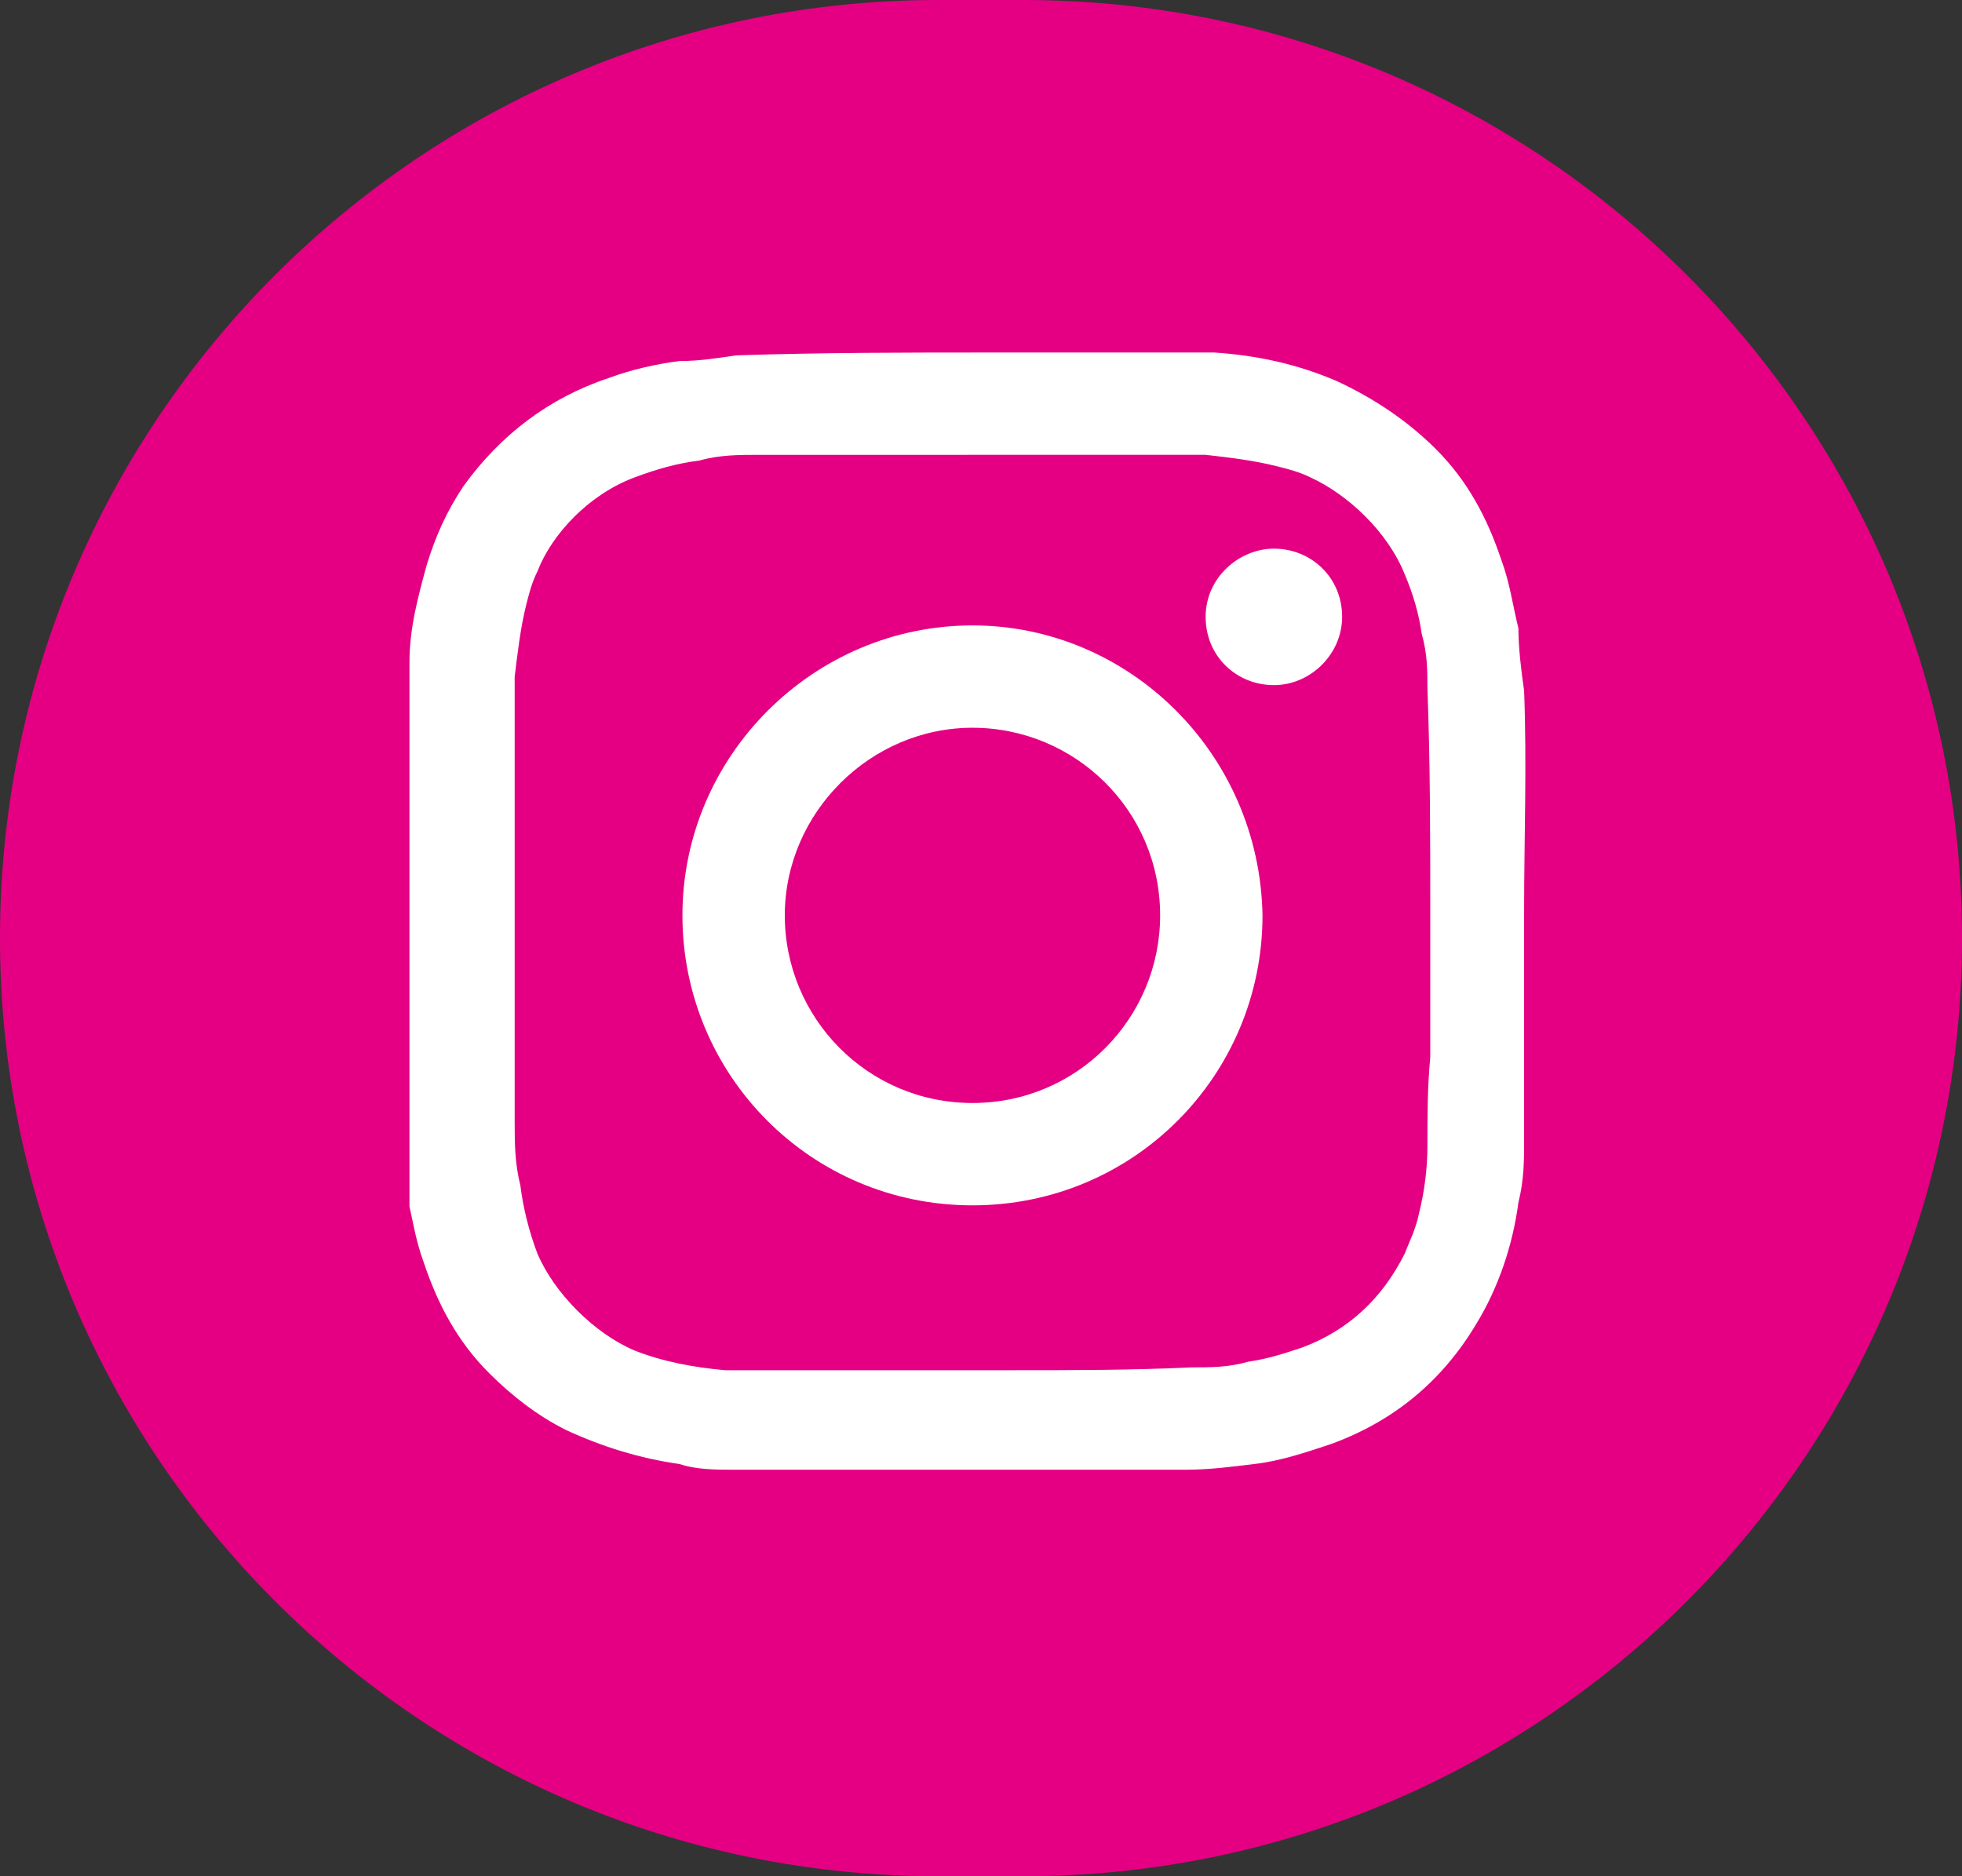
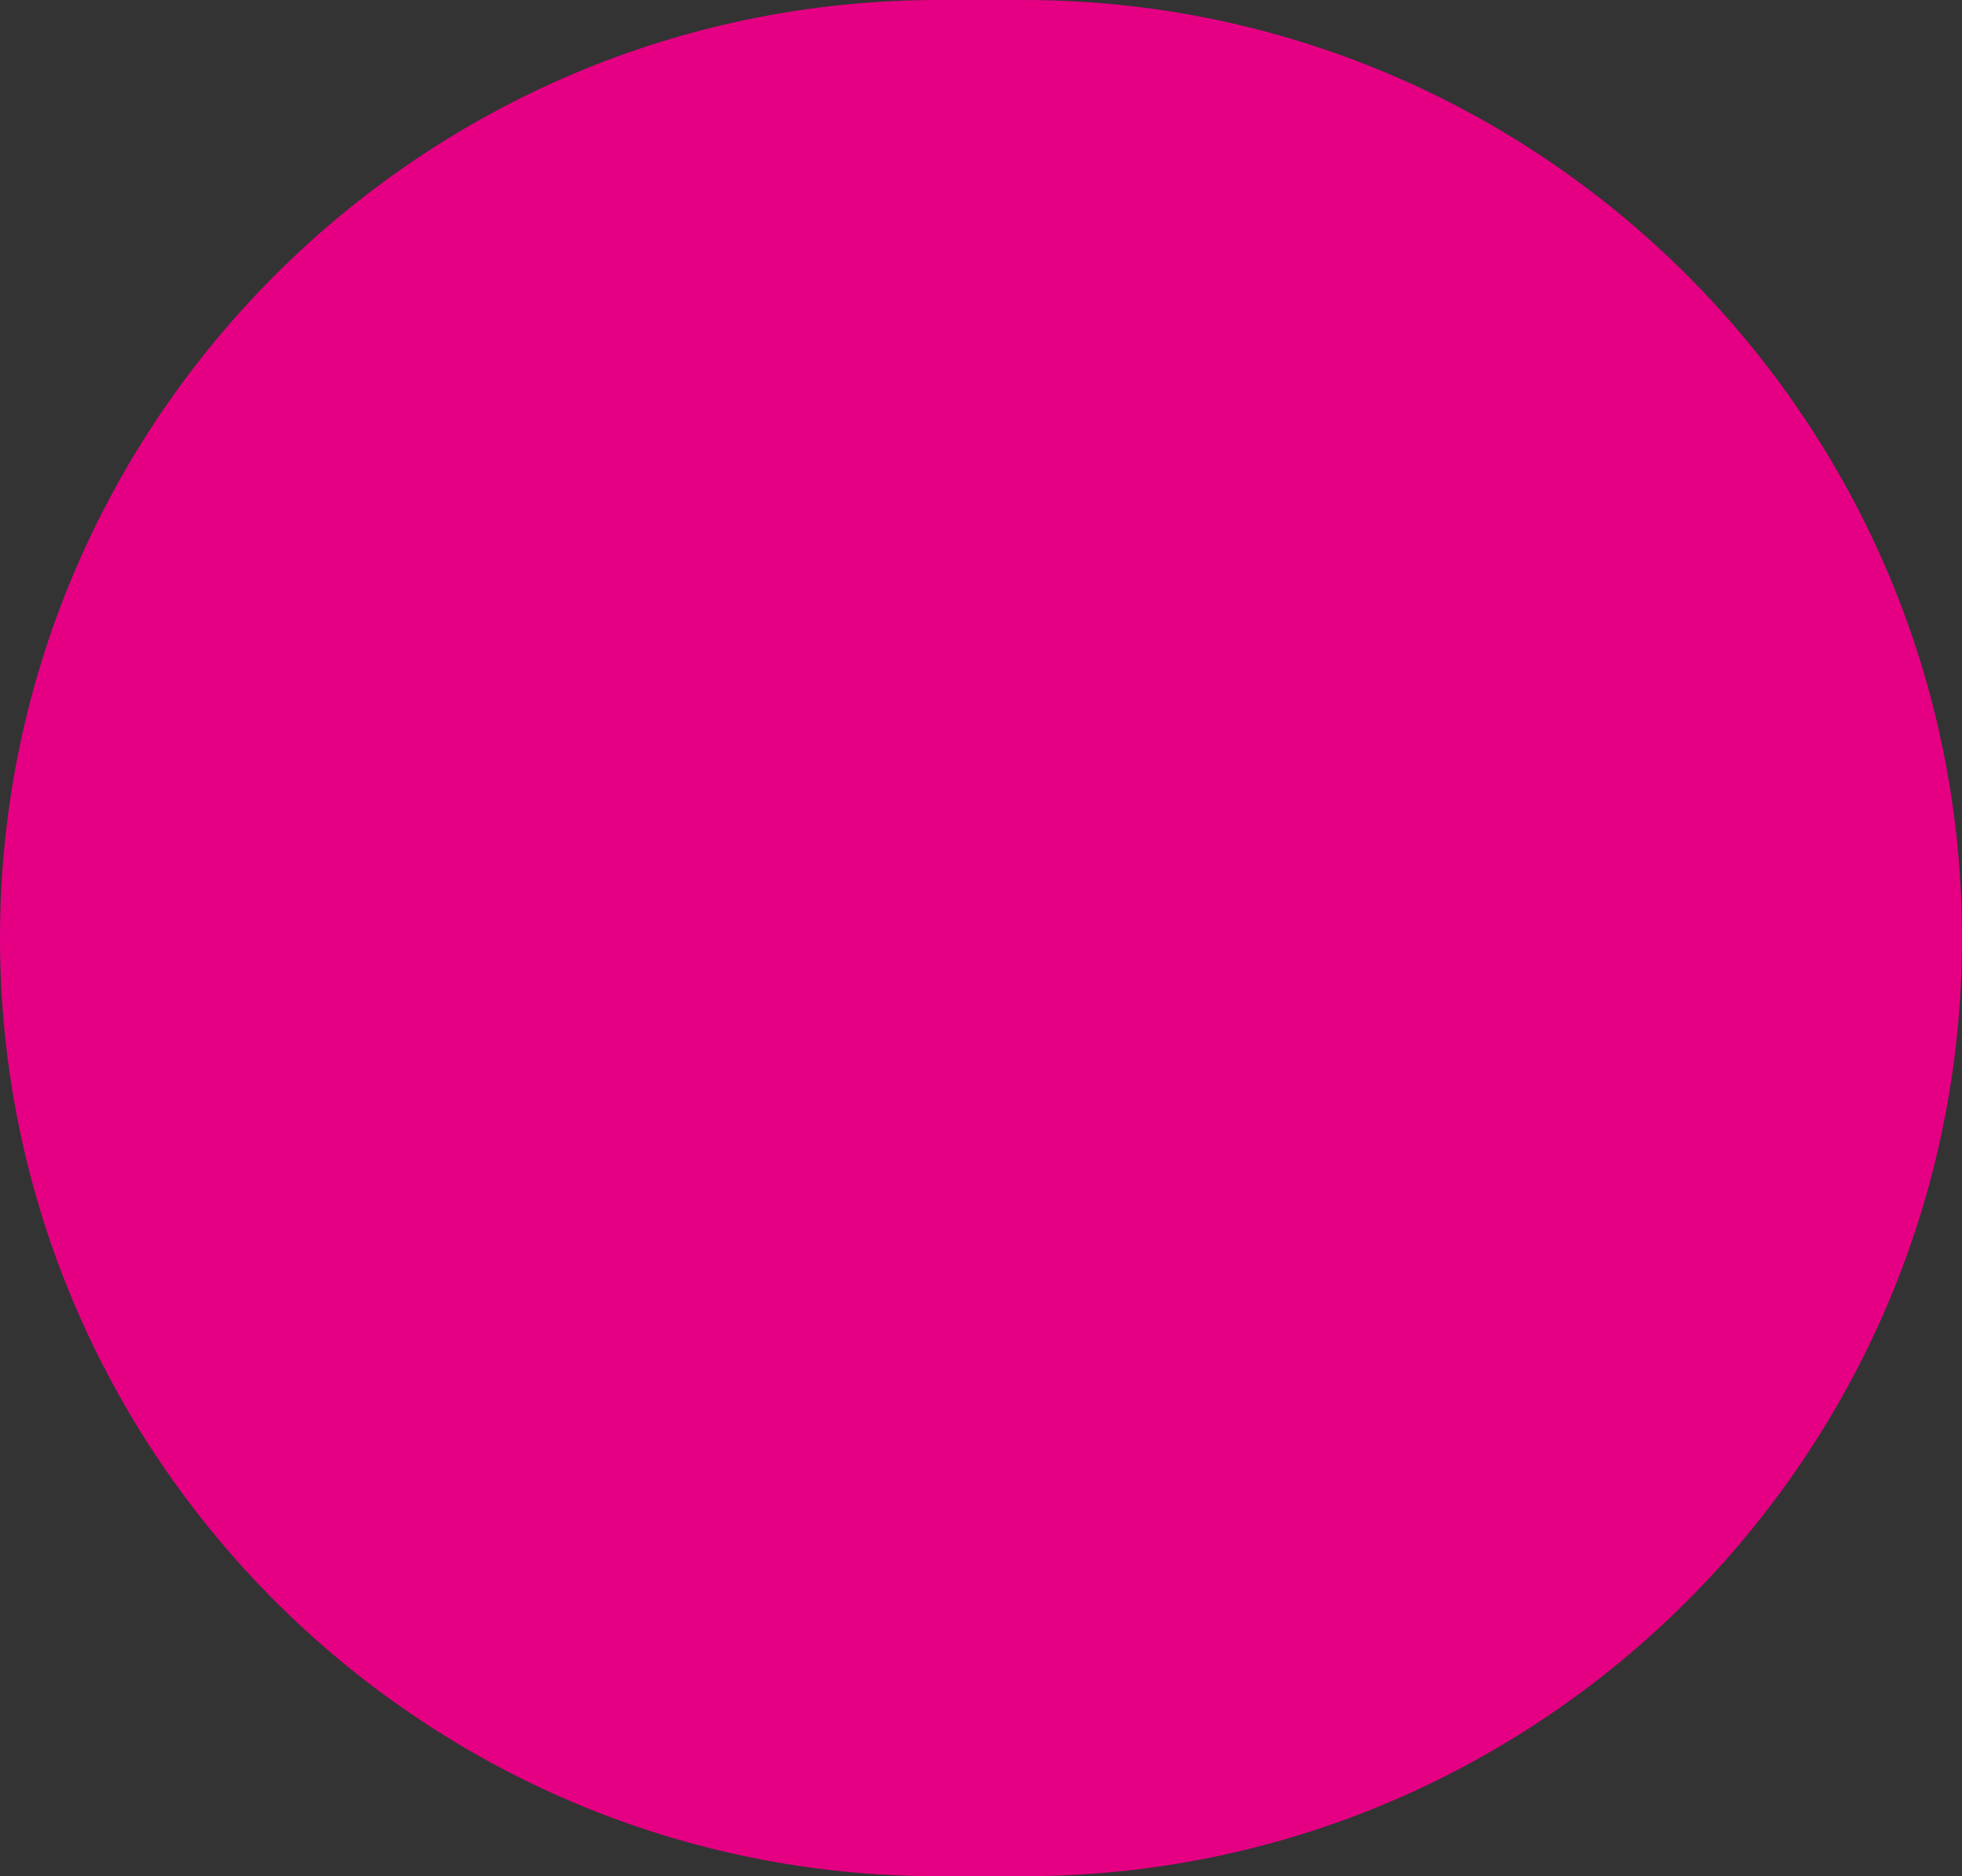
<svg xmlns="http://www.w3.org/2000/svg" id="_Слой_1" data-name="Слой 1" version="1.1" viewBox="0 0 69 66">
  <rect x="0" y="0" width="69" height="66" fill="#333333" stroke="none" />
  <defs>
    <style> .cls-1 { fill: #e50083; } .cls-1, .cls-2, .cls-3 { stroke-width: 0px; } .cls-4 { clip-path: url(#clippath); } .cls-2 { fill: none; } .cls-3 { fill: #fff; } </style>
    <clipPath id="clippath">
-       <rect class="cls-2" x="14.4" y="12.4" width="39.6" height="39.6" />
-     </clipPath>
+       </clipPath>
  </defs>
  <path class="cls-1" d="M0,33C0,14.8,14.8,0,33,0h3C54.2,0,69,14.8,69,33h0c0,18.2-14.8,33-33,33h-3C14.8,66,0,51.2,0,33h0Z" />
  <g class="cls-4">
    <g>
-       <path class="cls-3" d="M14.4,32c0-1.6,0-3.3,0-5.1,0-.8,0-1.6,0-2.4,0-.4,0-.8,0-1.2,0-1.2.3-2.3.6-3.4.3-1,.7-1.9,1.3-2.8,1.3-1.8,3-3.1,5.1-3.8.8-.3,1.7-.5,2.5-.6.7,0,1.3-.1,2-.2,3-.1,6-.1,9-.1,1.4,0,2.8,0,4.2,0,.8,0,1.7,0,2.5,0,.4,0,.7,0,1.1,0,1.5.1,2.9.4,4.3,1,1.3.6,2.5,1.4,3.5,2.4,1.1,1.1,1.8,2.4,2.3,3.9.3.8.4,1.6.6,2.4,0,.7.1,1.5.2,2.2.1,2.6,0,5.2,0,7.8,0,1.8,0,3.6,0,5.4,0,.9,0,1.8,0,2.6,0,.7,0,1.4-.2,2.2-.2,1.5-.7,3-1.5,4.3-1.2,2-2.9,3.4-5.1,4.2-.9.3-1.8.6-2.7.7-.8.1-1.6.2-2.4.2-2,0-4,0-6,0-2.3,0-4.7,0-7,0-1,0-1.9,0-2.9,0-.6,0-1.3,0-1.9-.2-1.4-.2-2.7-.6-4-1.2-1-.5-1.9-1.2-2.7-2-1.1-1.1-1.8-2.4-2.3-3.9-.3-.8-.4-1.6-.6-2.4,0-.7-.1-1.4-.2-2-.1-2.7,0-5.3-.1-8.2h0ZM34.2,16h0c-.6,0-1.1,0-1.7,0-1.9,0-3.8,0-5.8,0-.7,0-1.4,0-2.1.2-.8.1-1.5.3-2.3.6-1.6.6-2.9,2-3.4,3.3-.2.4-.3.8-.4,1.2-.2.8-.3,1.7-.4,2.5,0,.7,0,1.4,0,2.1,0,.9,0,1.8,0,2.7,0,1.8,0,3.6,0,5.4,0,1.8,0,3.6,0,5.4,0,.8,0,1.5.2,2.3.1.8.3,1.6.6,2.4.6,1.4,2,2.8,3.4,3.4,1,.4,2.1.6,3.2.7.4,0,.7,0,1.1,0,.8,0,1.7,0,2.5,0,2.2,0,4.3,0,6.5,0,2.1,0,4.2,0,6.3-.1.7,0,1.3,0,2-.2.7-.1,1.3-.3,1.9-.5,1.6-.6,2.8-1.7,3.6-3.3.2-.5.4-.9.5-1.4.2-.8.3-1.6.3-2.4,0-1,0-2.1.1-3.1,0-1.7,0-3.4,0-5,0-2.7,0-5.3-.1-8,0-.6,0-1.2-.2-1.9-.1-.7-.3-1.4-.6-2.1-.6-1.5-2-2.8-3.3-3.4-.4-.2-.8-.3-1.2-.4-.8-.2-1.6-.3-2.5-.4-.8,0-1.7,0-2.5,0-2,0-3.9,0-5.9,0h0Z" />
      <path class="cls-3" d="M44.4,32.2c0,5.6-4.5,10.2-10.2,10.2-5.7,0-10.2-4.6-10.2-10.2,0-5.6,4.6-10.2,10.2-10.2,5.5,0,10.1,4.5,10.2,10.2h0ZM34.2,25.6c-3.6,0-6.6,3-6.6,6.6,0,3.6,2.9,6.6,6.6,6.6,3.7,0,6.6-3,6.6-6.6,0-3.7-3-6.6-6.6-6.6h0Z" />
-       <path class="cls-3" d="M44.8,19.3c1.3,0,2.4,1,2.4,2.4,0,1.3-1.1,2.4-2.4,2.4-1.3,0-2.4-1-2.4-2.4,0-1.4,1.2-2.4,2.4-2.4Z" />
    </g>
  </g>
</svg>